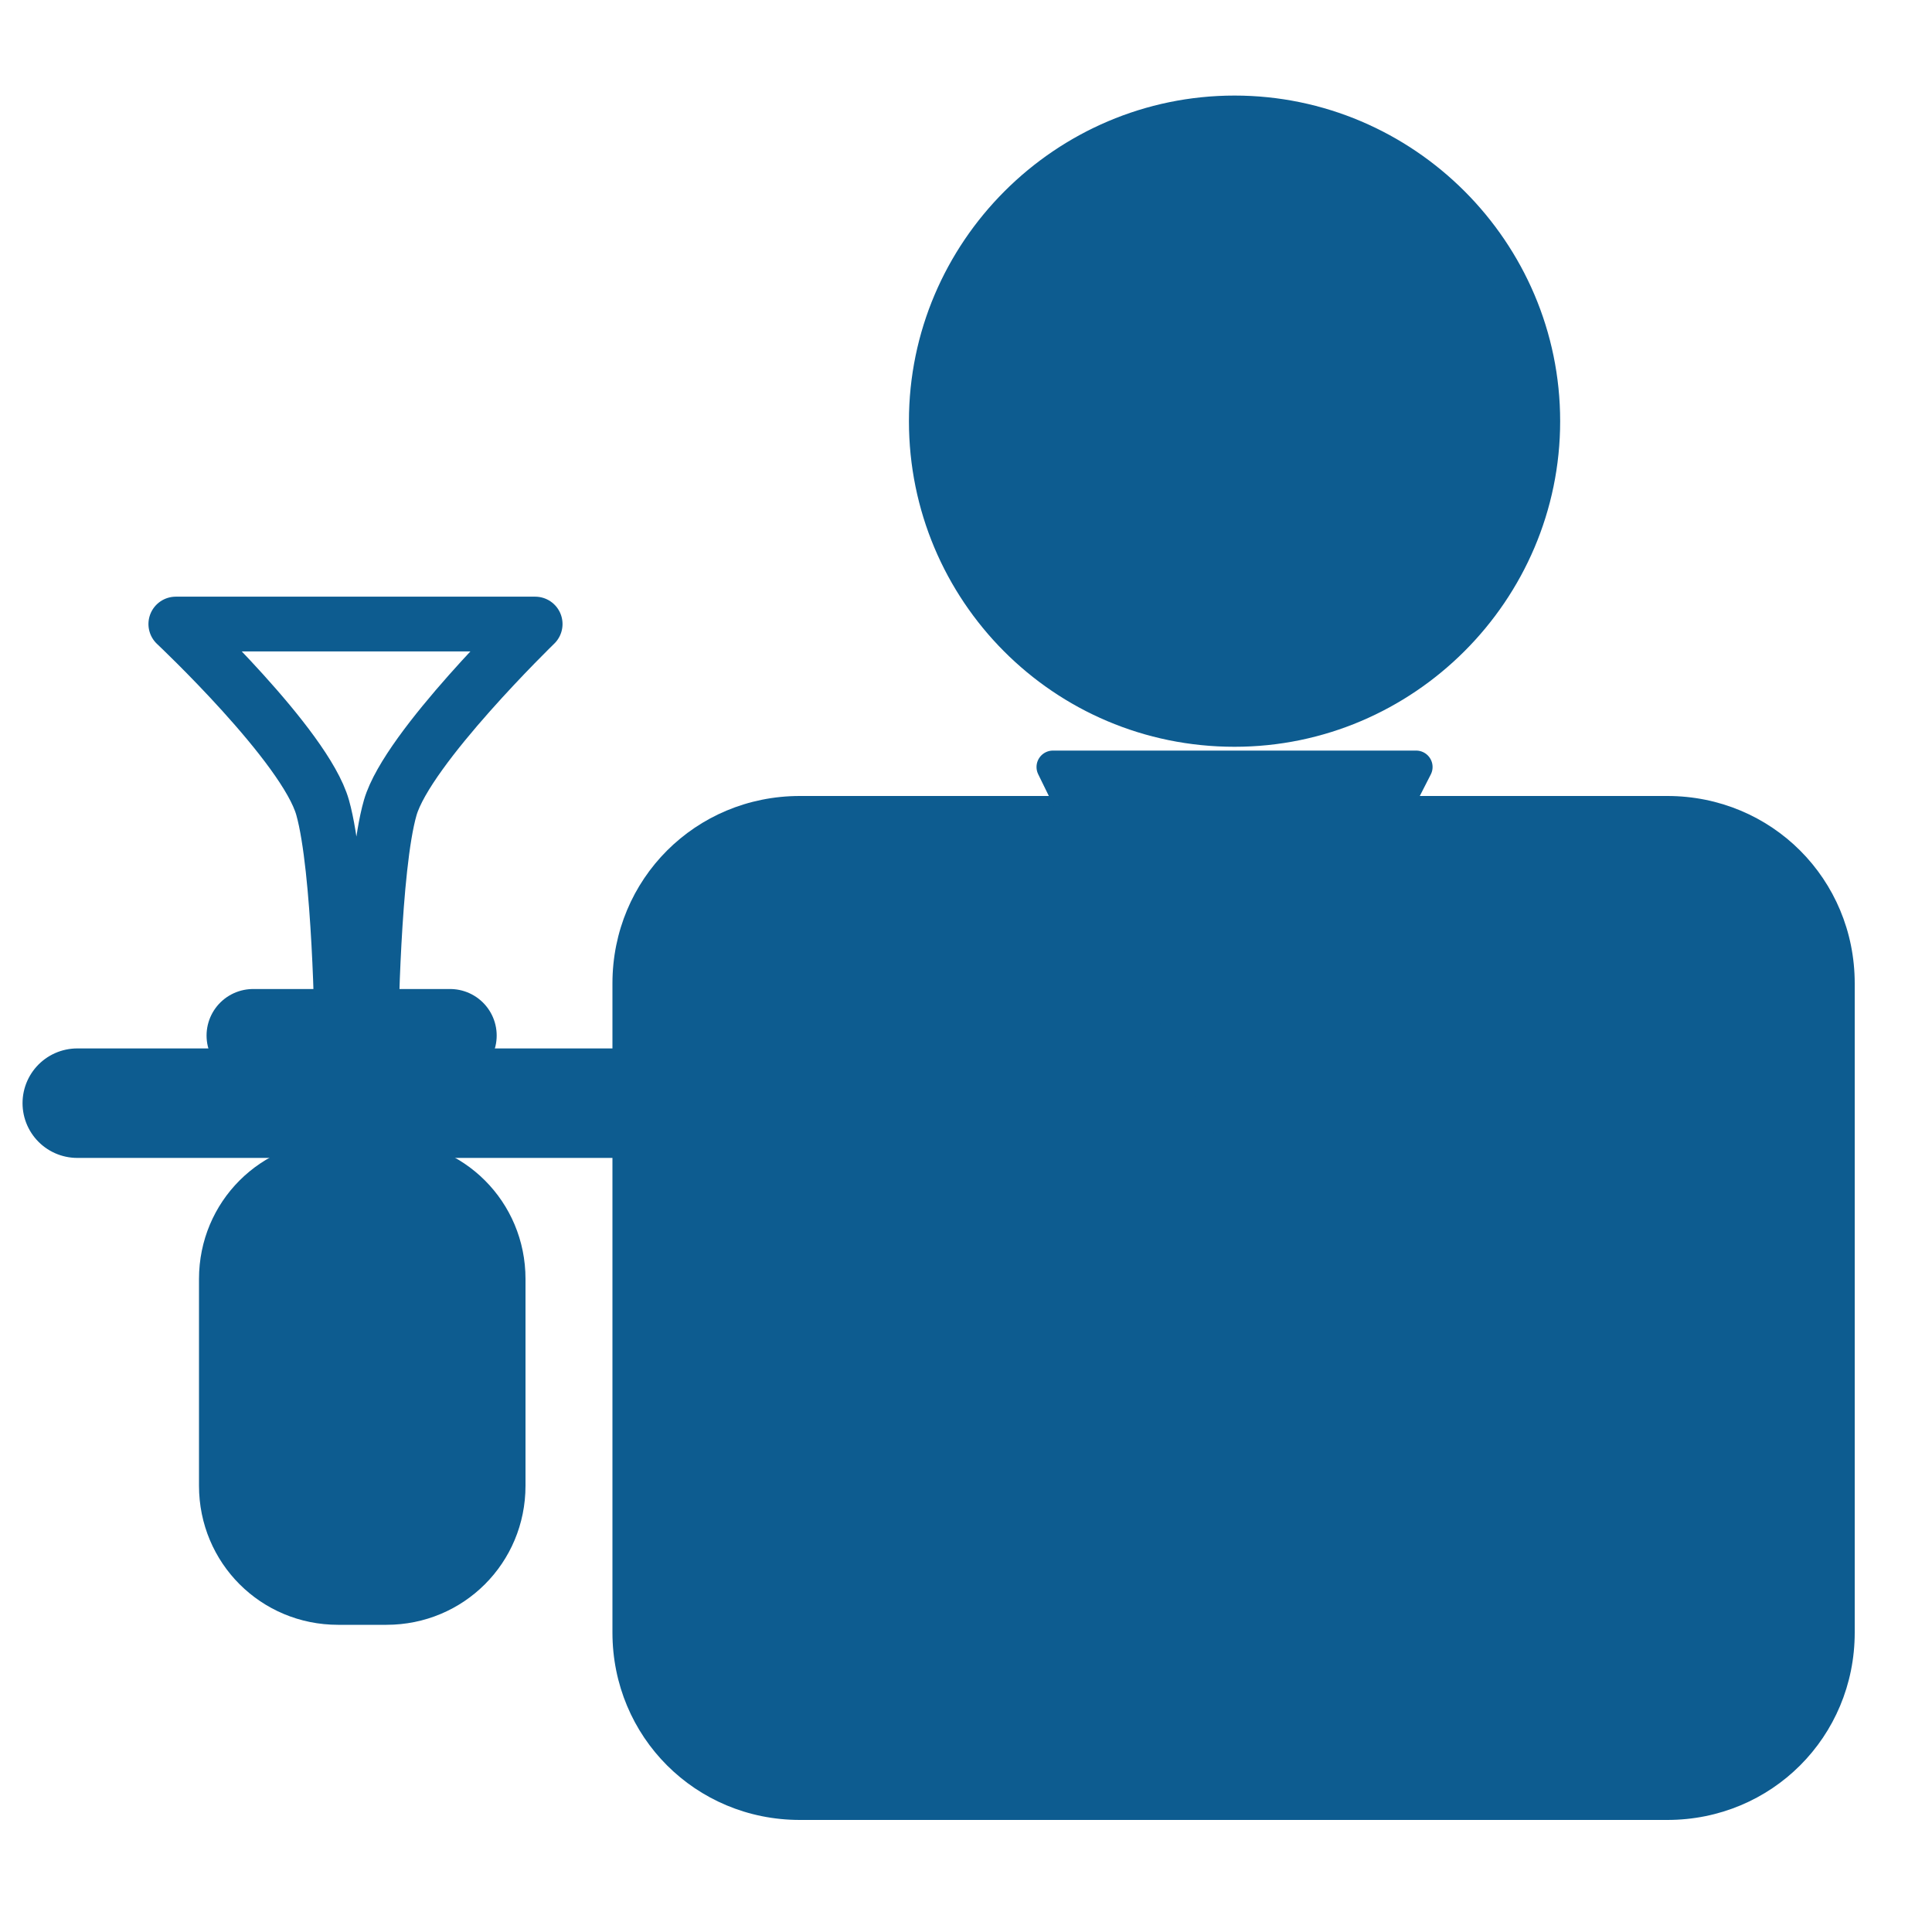
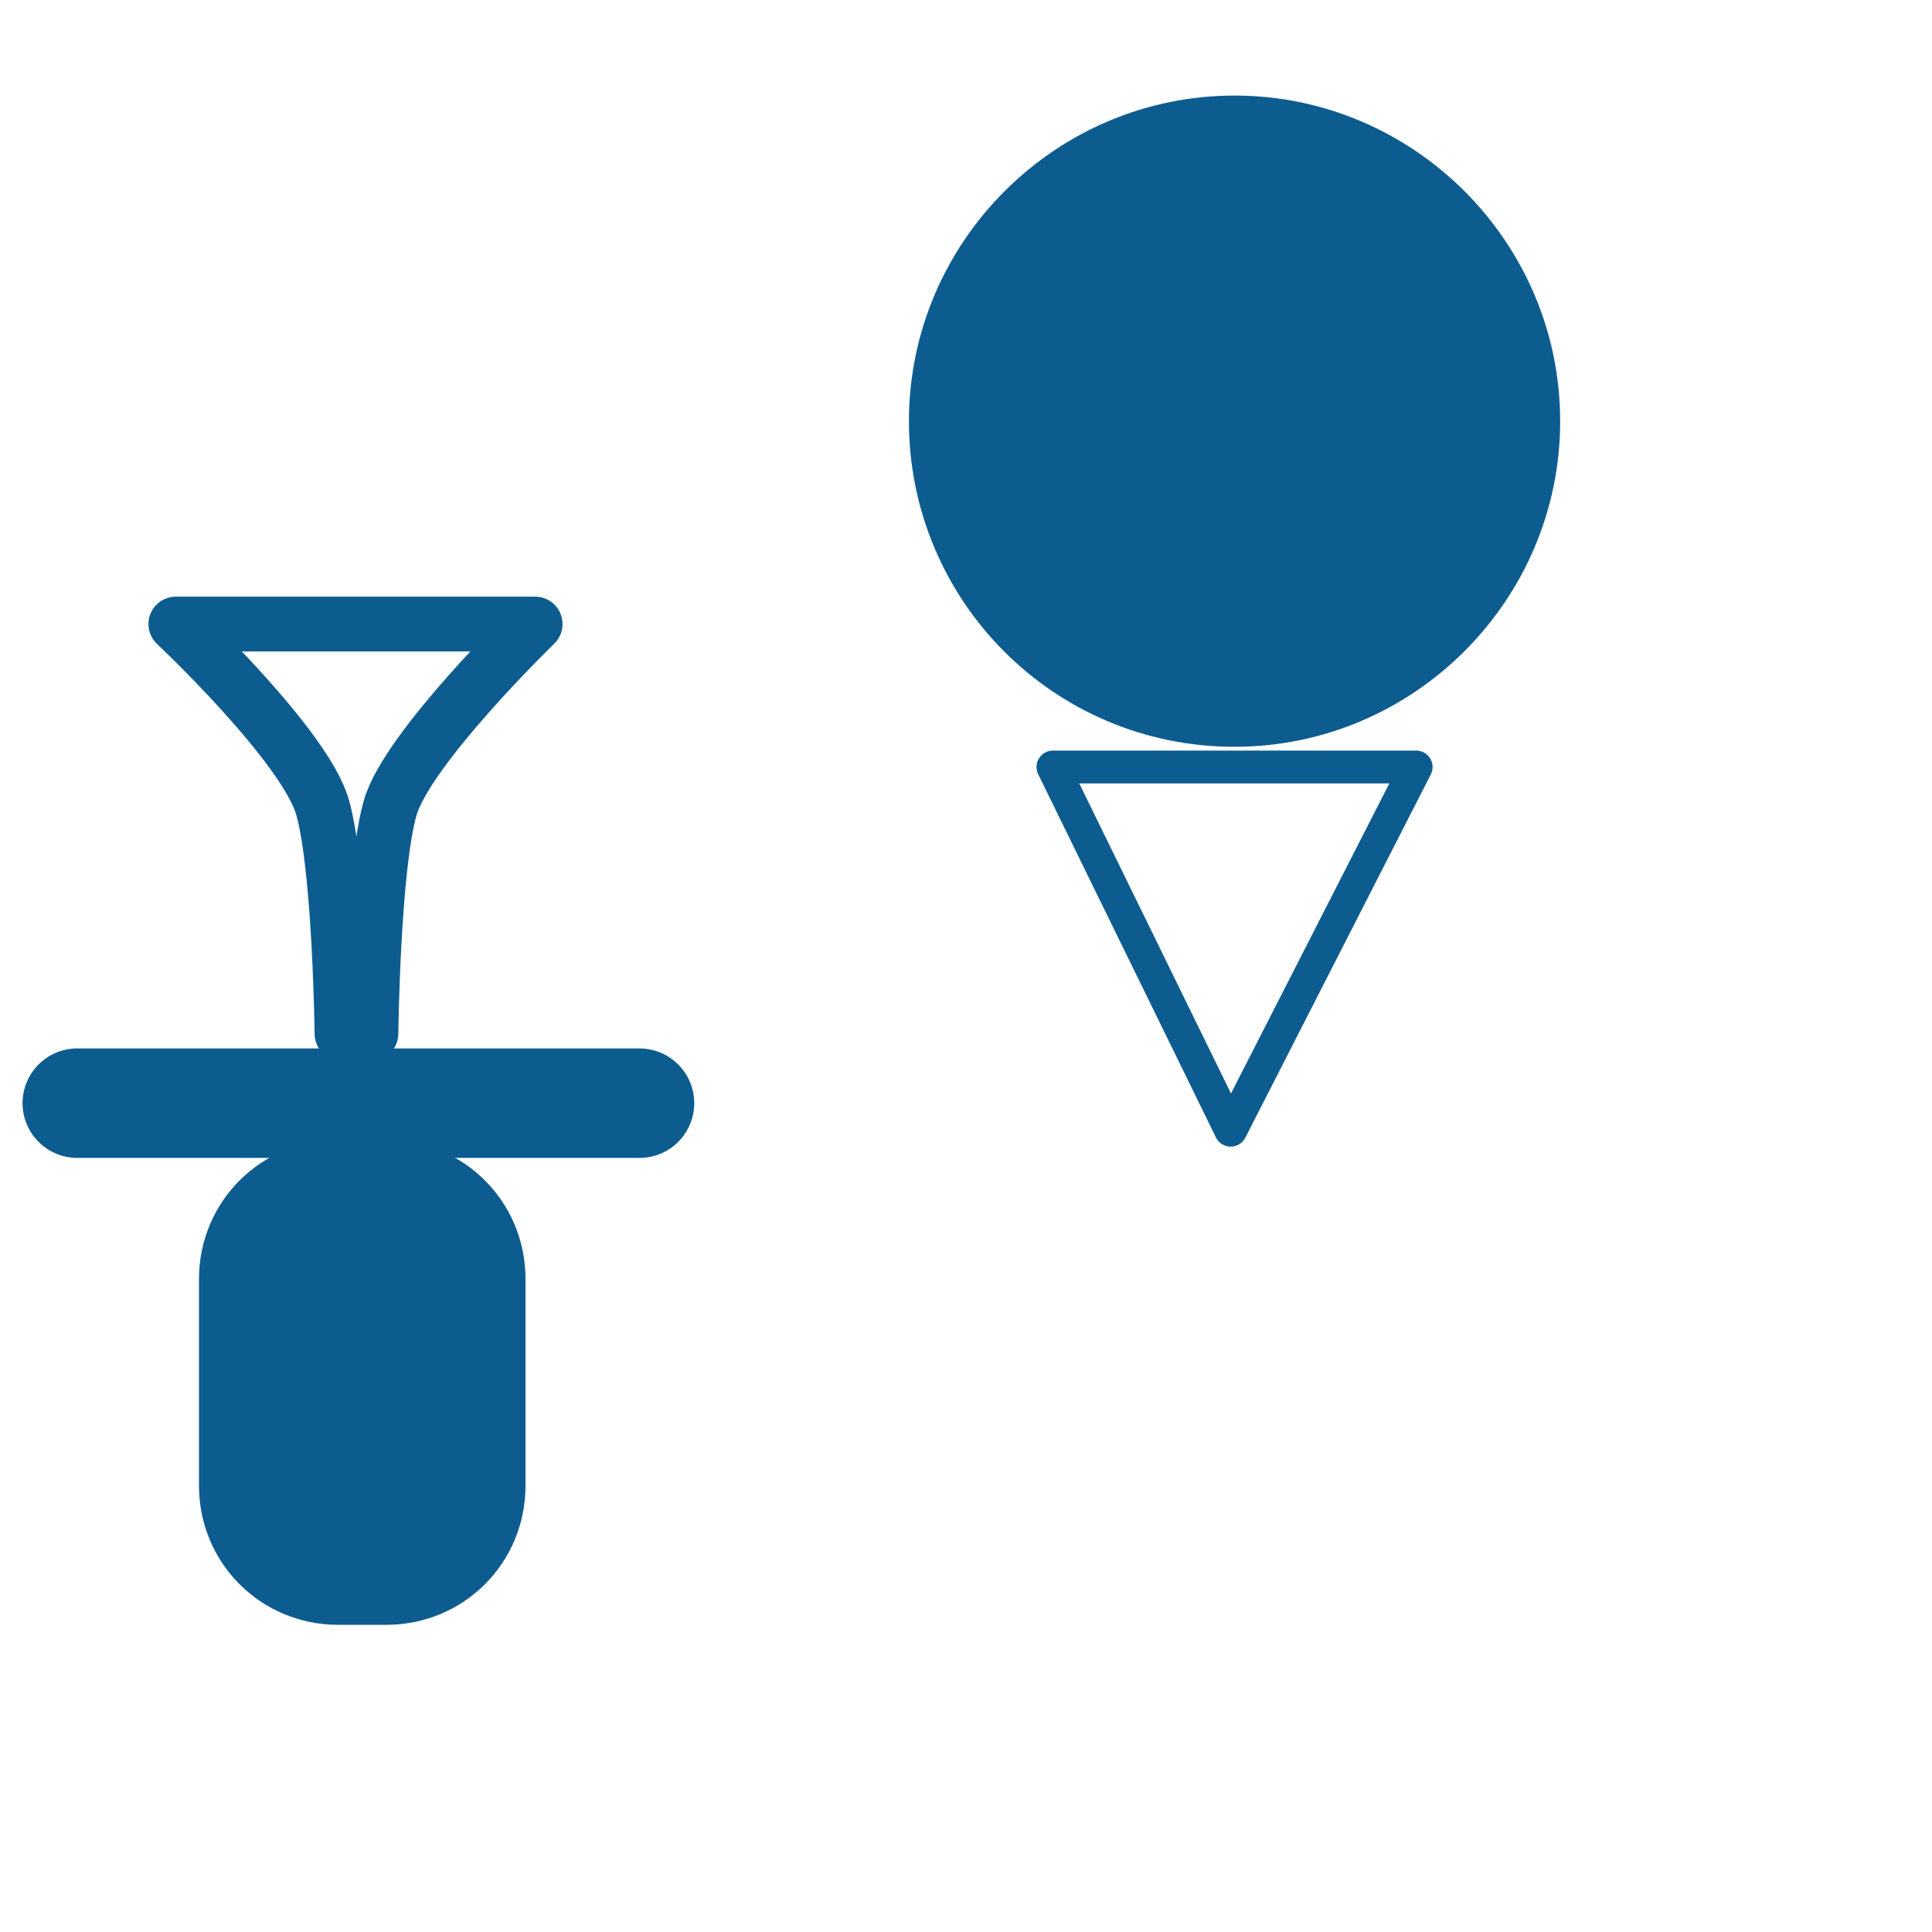
<svg xmlns="http://www.w3.org/2000/svg" id="Layer_1" x="0px" y="0px" viewBox="0 0 100 100" style="enable-background:new 0 0 100 100;" xml:space="preserve">
  <style type="text/css"> .st0{fill:#0D5C90;} .st1{fill:none;stroke:#0D5C90;stroke-width:1.707;stroke-miterlimit:3.86;} .st2{fill:none;stroke:#0D5C90;stroke-width:5.667;stroke-linecap:round;stroke-miterlimit:3.86;} .st3{fill:none;stroke:#0D5C90;stroke-width:4.817;stroke-linecap:round;stroke-linejoin:round;} .st4{fill:none;stroke:#0D5C90;stroke-width:2.833;stroke-linecap:round;stroke-linejoin:round;} .st5{fill-rule:evenodd;clip-rule:evenodd;fill:#0D5C90;} .st6{fill:none;stroke:#0D5C90;stroke-width:1.7;stroke-linejoin:round;} </style>
  <g>
    <g id="Vordergrund_1_">
      <path class="st0" d="M47.9,21.8c0-8.8,7.2-16,16-16s16,7.2,16,16s-7.2,16-16,16l0,0C55,37.8,47.9,30.6,47.9,21.8z" />
      <path class="st1" d="M47.9,21.8c0-8.8,7.2-16,16-16s16,7.2,16,16s-7.2,16-16,16l0,0C55,37.8,47.9,30.6,47.9,21.8z" />
-       <path class="st0" d="M31.7,50.9c0-5.4,4.3-9.7,9.7-9.7h0h44.9c5.4,0,9.7,4.3,9.7,9.7l0,0v33.6c0,5.4-4.3,9.7-9.7,9.7c0,0,0,0,0,0 H41.4c-5.4,0-9.7-4.3-9.7-9.7l0,0C31.7,84.5,31.7,50.9,31.7,50.9z" />
      <path class="st0" d="M10.3,66.2c0-4,3.2-7.2,7.2-7.2H20c4,0,7.2,3.2,7.2,7.2v10.7c0,4-3.2,7.2-7.2,7.2h-2.5c-4,0-7.2-3.2-7.2-7.2 V66.2z" />
      <line class="st2" x1="4" y1="57.1" x2="33.1" y2="57.1" />
-       <line class="st3" x1="13.1" y1="53.6" x2="23.3" y2="53.6" />
      <path class="st4" d="M17.7,53.5c0,0-0.1-8.5-1-11.7c-0.9-3.2-7.6-9.5-7.6-9.5h18.6c0,0-6.6,6.4-7.5,9.5c-0.9,3.1-1,11.7-1,11.7 H17.7z" />
-       <polygon class="st5" points="63.7,58.5 73.3,39.7 54.5,39.7 " />
      <polygon class="st6" points="63.7,58.5 73.3,39.7 54.5,39.7 " />
    </g>
  </g>
</svg>